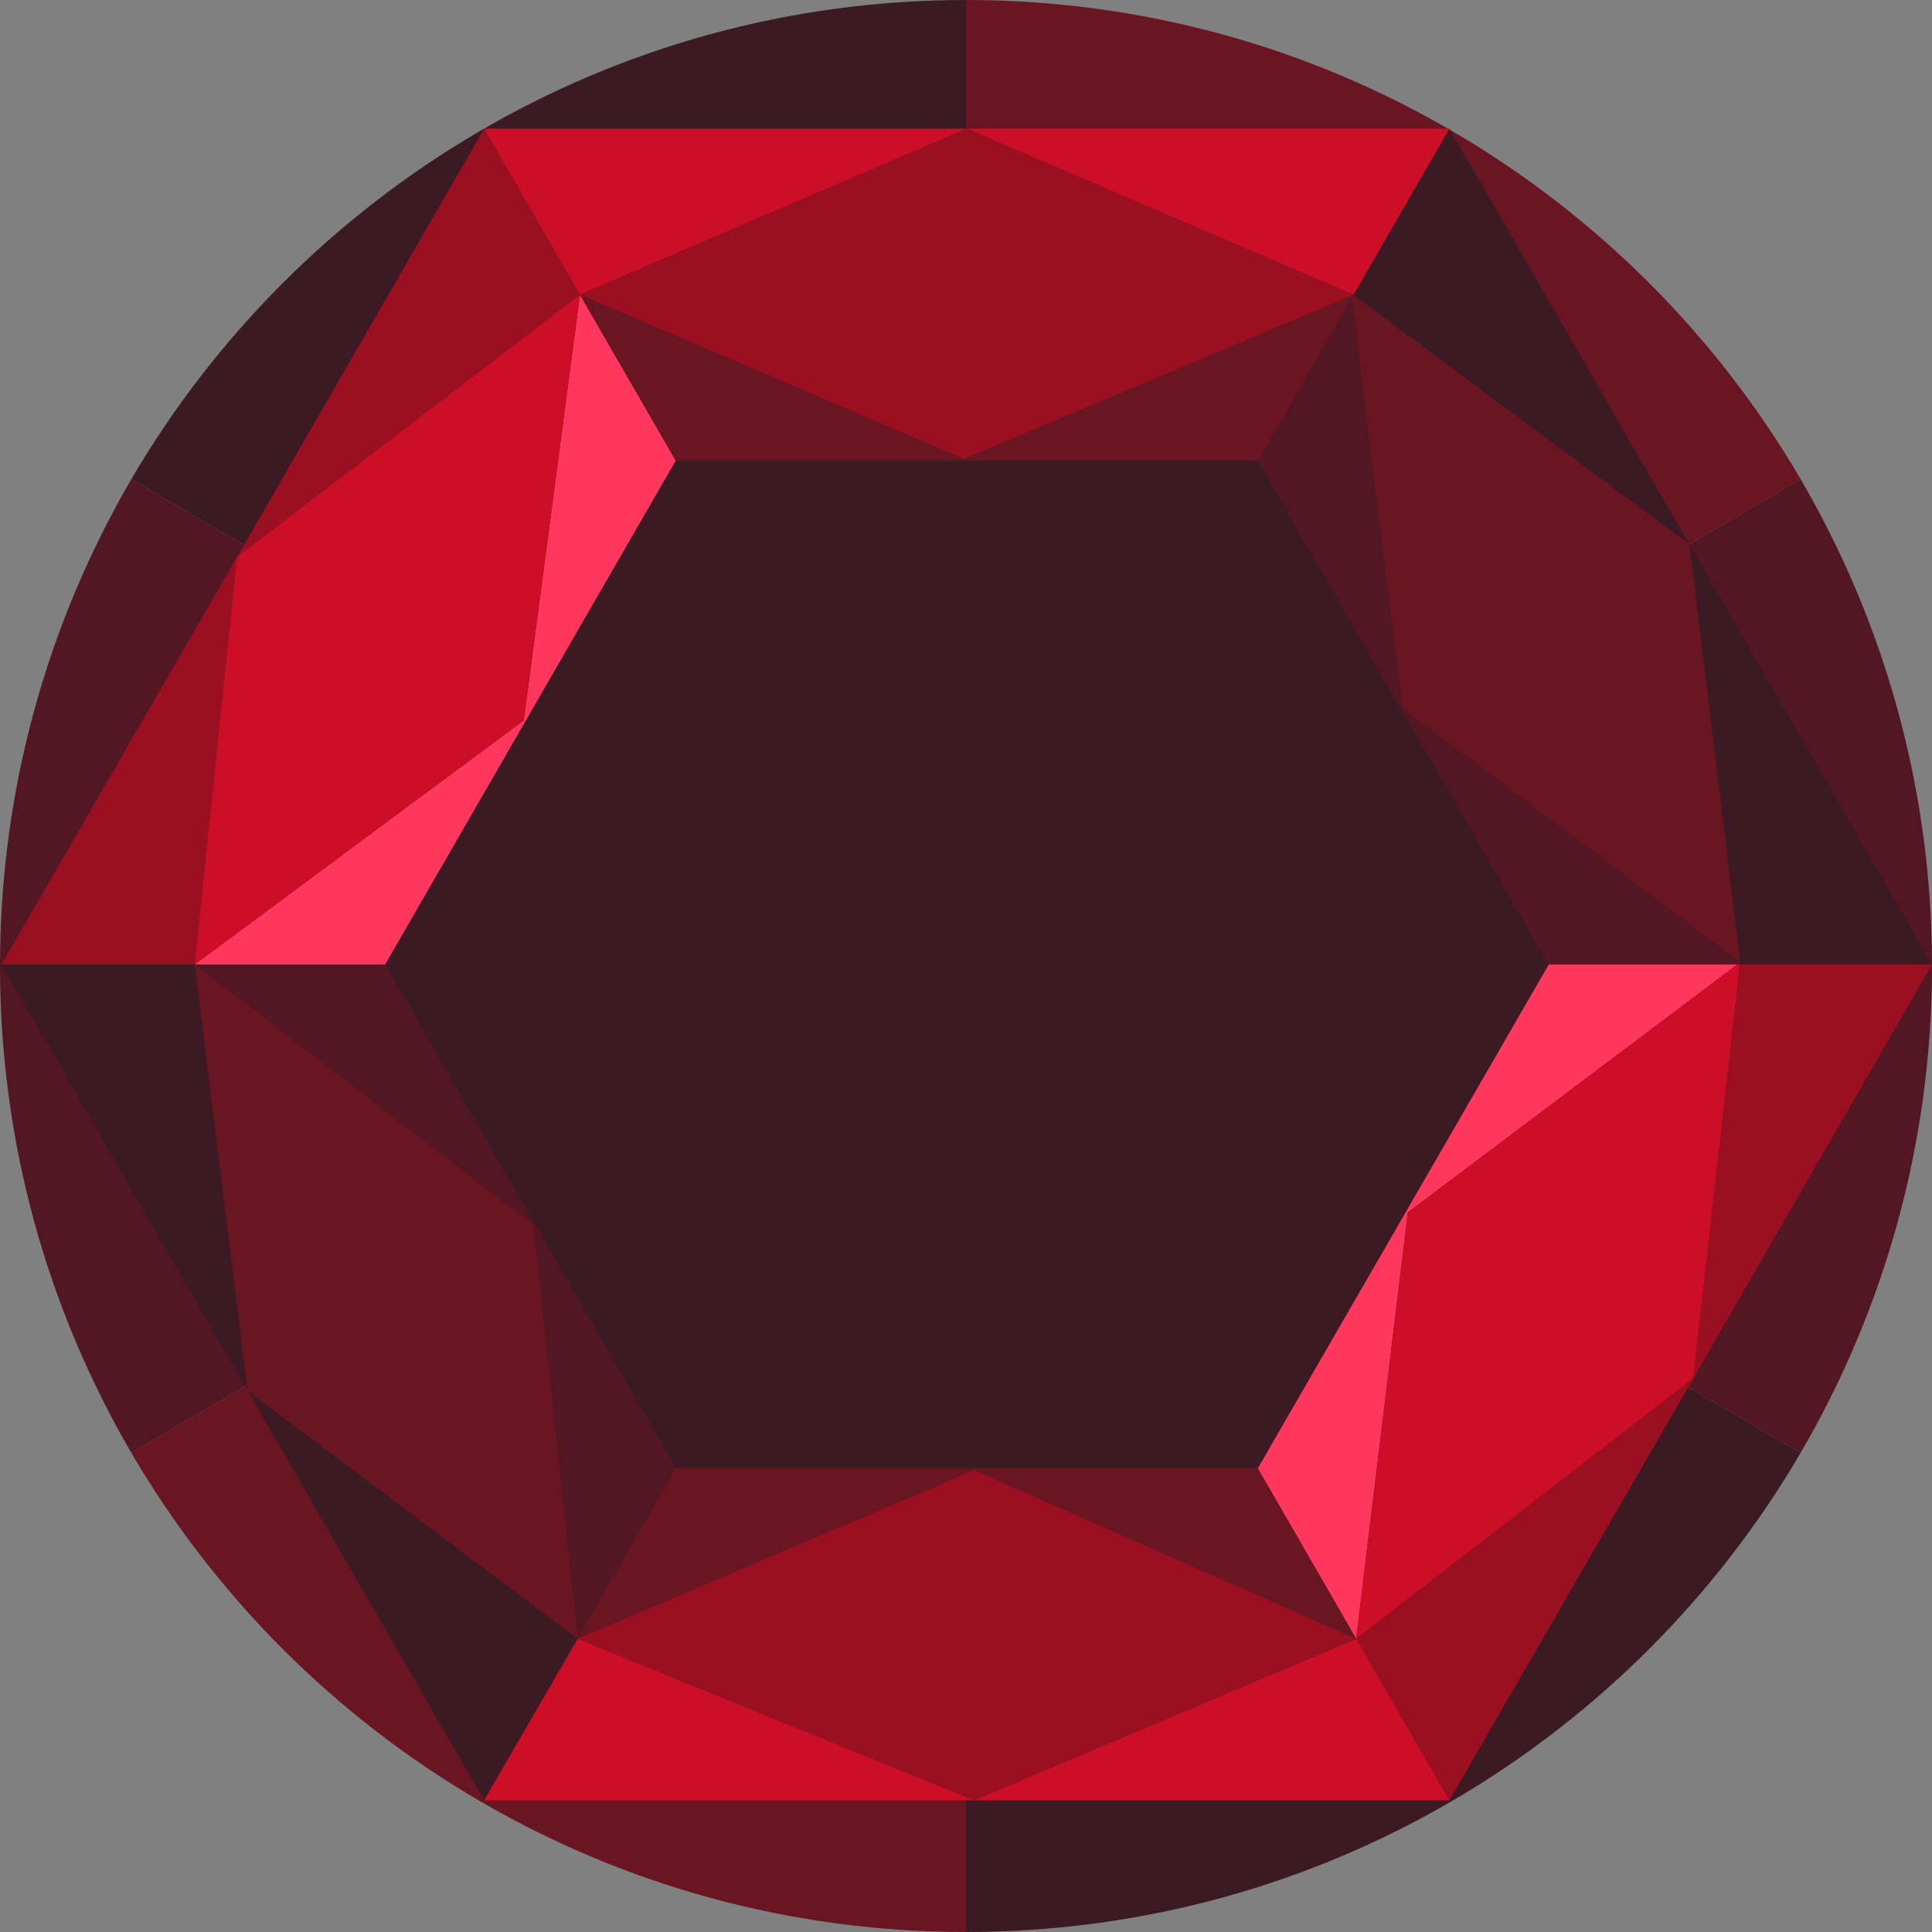
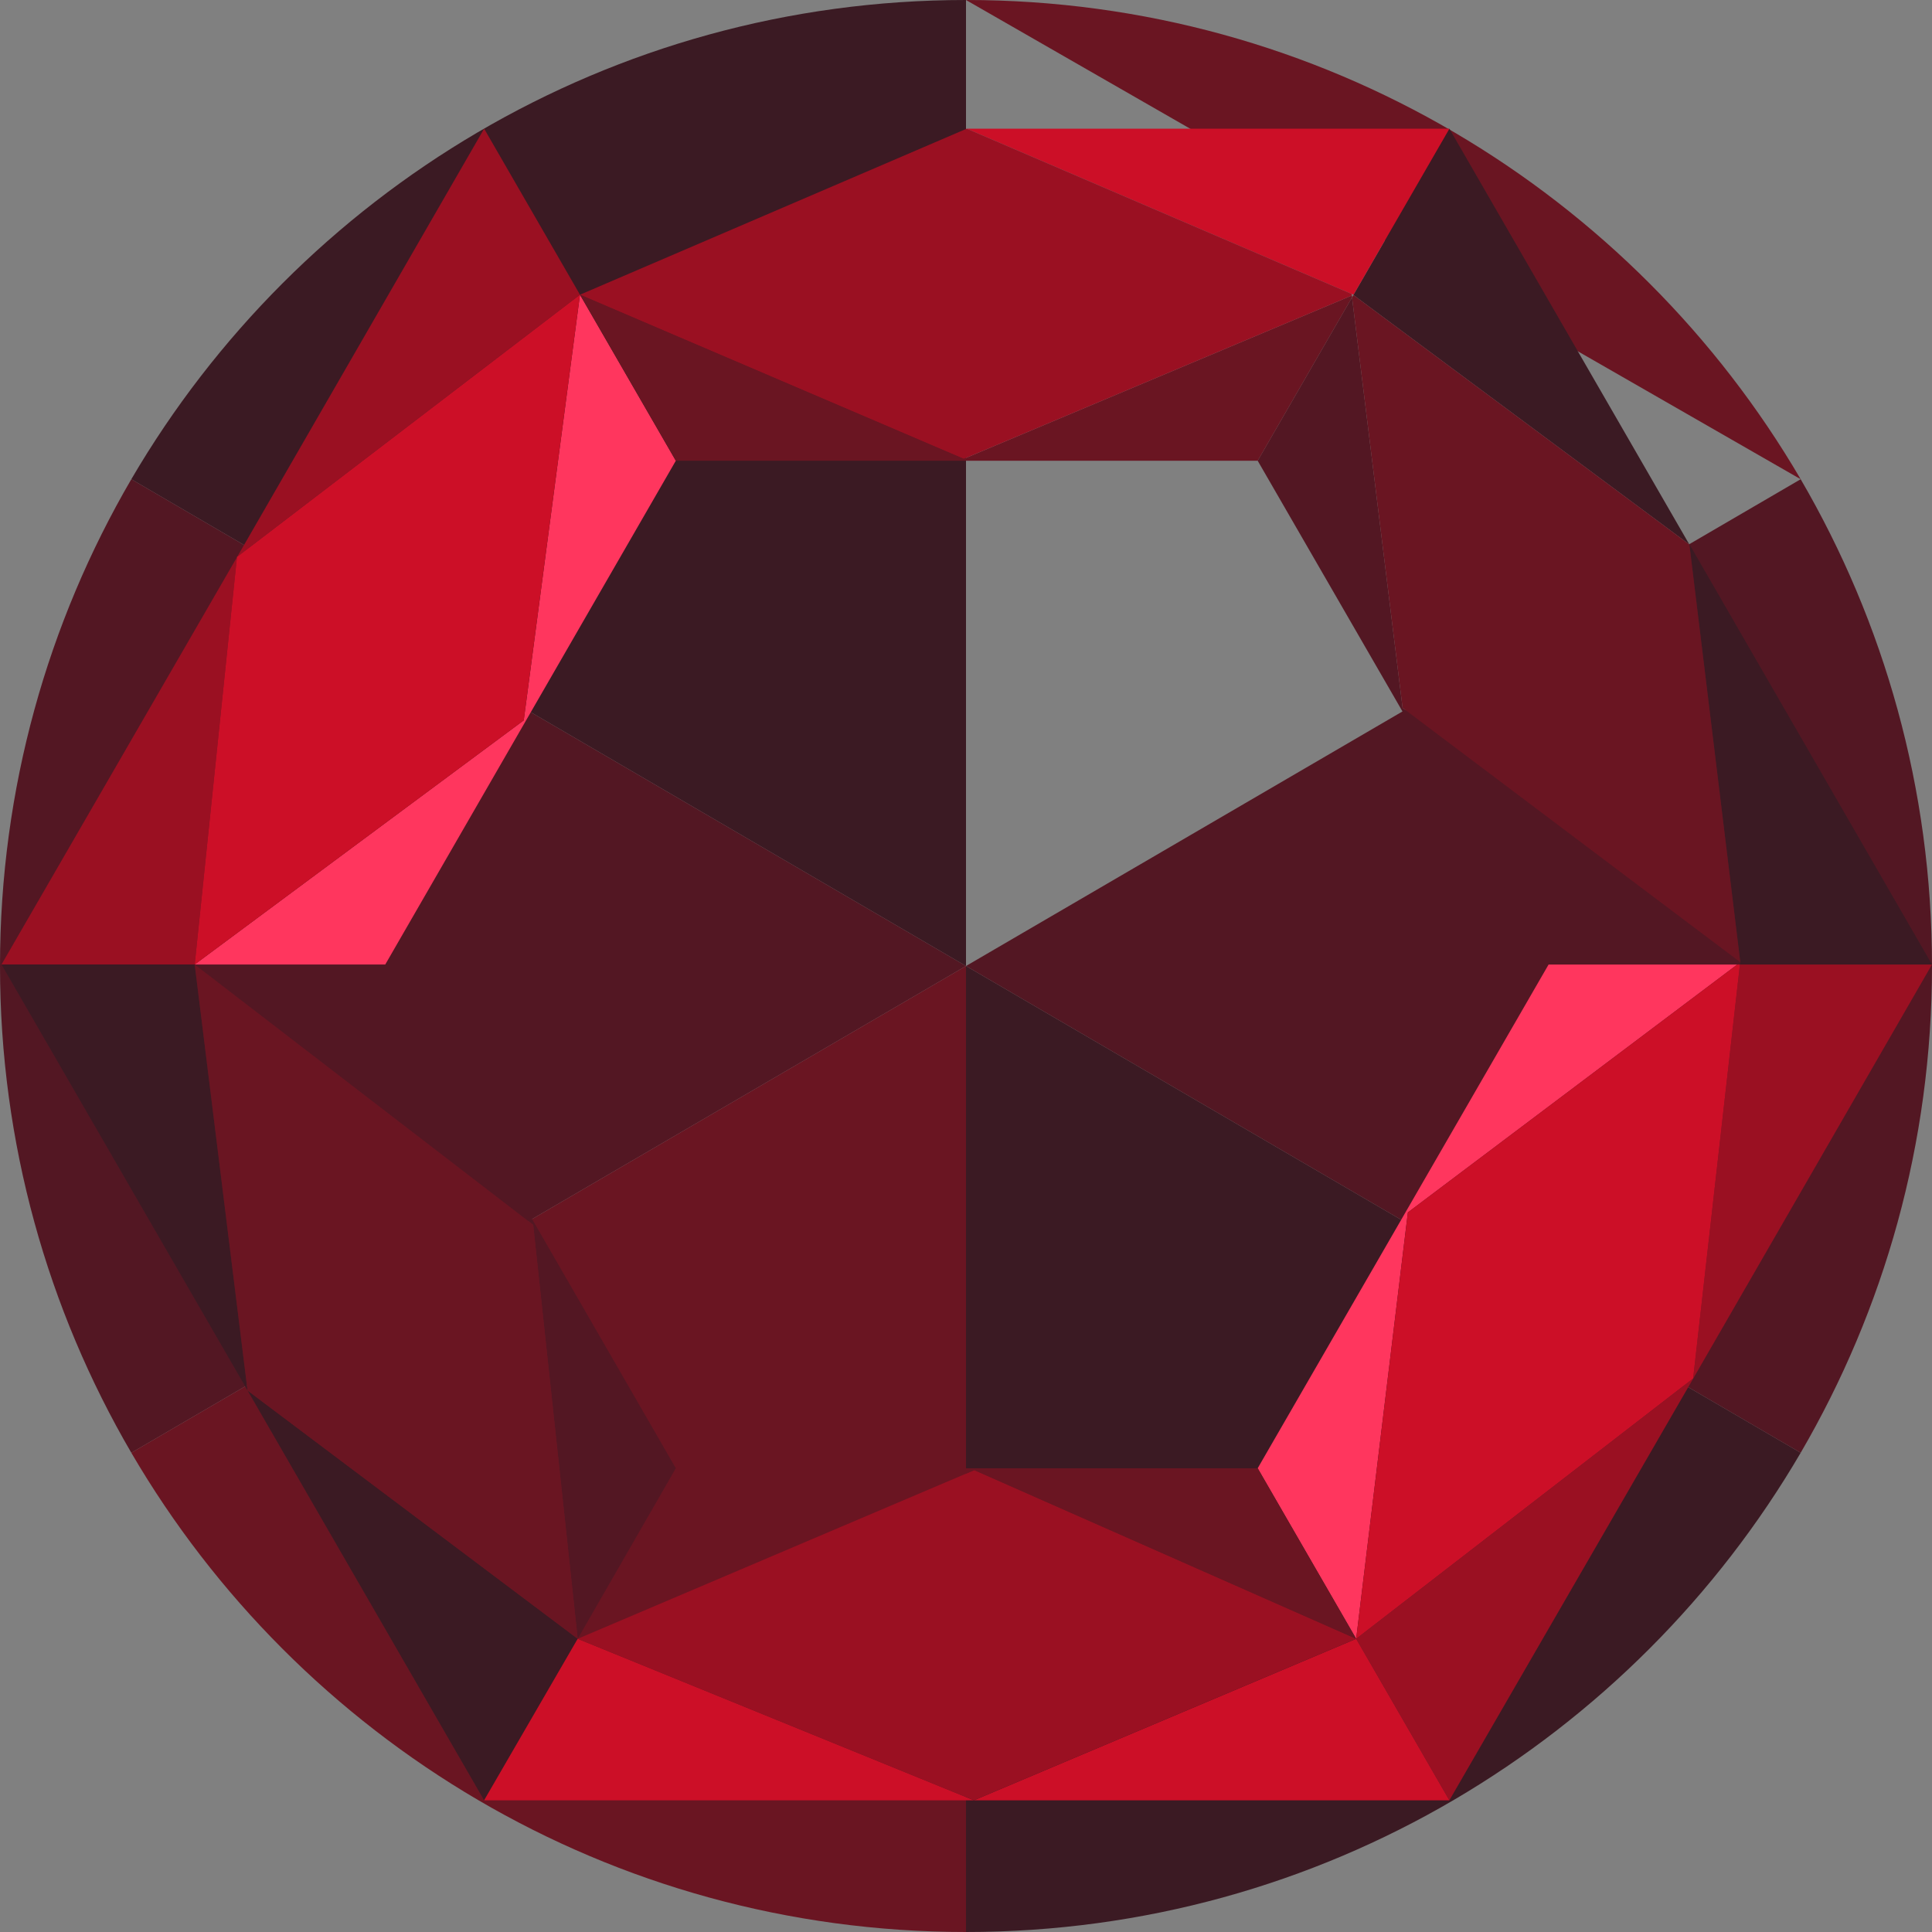
<svg xmlns="http://www.w3.org/2000/svg" version="1.1" id="icon" x="0px" y="0px" viewBox="0 0 512 512" style="enable-background:new 0 0 512 512;" xml:space="preserve">
  <rect x="0" y="0" width="512" height="512" fill="#808080" stroke="none" />
  <style type="text/css">
	.st0{fill:#3B1A23;}
	.st1{fill:none;stroke:#FFFFFF;stroke-width:1.078;stroke-miterlimit:10;}
	.st2{fill:#6A1522;}
	.st3{fill:#531723;}
	.st4{fill:#FF365E;}
	.st5{fill:none;}
	.st6{fill:#CC0F27;}
	.st7{fill:#9A1022;}
</style>
  <g>
    <g>
      <path class="st0" d="M256,256V0C161.6,0,79.2,51.1,34.8,127L256,256L256,256z" />
      <polygon class="st1" points="256,256 256,256 256,256   " />
-       <path class="st2" d="M477.2,127C432.8,51.1,350.4,0,256,0v256L477.2,127z" />
+       <path class="st2" d="M477.2,127C432.8,51.1,350.4,0,256,0L477.2,127z" />
      <path class="st0" d="M256,512c94.4,0,176.8-51.1,221.2-127L256,256V512z" />
      <path class="st3" d="M477.2,127L256,256v0l221.2,129C499.3,347.1,512,303,512,256C512,209,499.3,164.9,477.2,127z" />
      <path class="st3" d="M34.8,127C12.7,164.9,0,209,0,256c0,47,12.7,91.1,34.8,129L256,256L34.8,127z" />
      <path class="st2" d="M256,256L34.8,385c44.4,76,126.8,127,221.2,127L256,256L256,256z" />
    </g>
    <polygon class="st4" points="460.4,255.6 410.4,255.6 333.3,389.1 333.3,389.1 359.4,434.3 359.4,434.3 373.1,321.3  " />
    <polygon class="st5" points="358.7,78.2 358.7,78.1 358.6,78.1  " />
    <polygon class="st2" points="359.4,434.3 333.3,389.1 179.1,389.1 179.1,389.1 153.1,434.3 153.1,434.3 258.2,389.6  " />
    <polygon class="st0" points="358.7,78.1 358.7,78.1 358.7,78.2 447.7,144.3 384.1,34.1 358.7,78.1  " />
    <polygon class="st3" points="358.3,78.8 333.3,122.1 333.3,122.1 410.4,255.6 460.4,255.6 461.2,255 371.7,187.6  " />
    <polygon class="st3" points="51.6,255.6 141.3,324.6 153.1,434.3 179.1,389.1 102.1,255.6  " />
    <polygon class="st6" points="358.2,77.8 358.4,78 358.7,78.1 384.1,34.1 384.1,34.1 256.2,34.1 358.2,77.9  " />
    <polygon class="st4" points="102.1,255.6 179.1,122.1 153.7,78.1 138.8,190.9 51.6,255.6 51.6,255.6  " />
    <polygon class="st2" points="179.1,122.1 179.1,122.1 333.3,122.1 358.3,78.8 358.3,78.3 255.4,121.6 153.7,78.1 153.7,78.1  " />
    <polygon class="st7" points="51.6,255.6 62.8,147.6 153.7,78.1 128.3,34.1 64.4,144.9 64.4,144.9 64.4,144.9 0.4,255.6 51.6,255.6     " />
    <polygon class="st0" points="65.6,368.5 51.6,255.6 0.4,255.6 64.4,366.4 64.4,366.4 64.4,366.4 128.3,477.1 153.1,434.3  " />
    <polygon class="st7" points="448.7,365.3 359.4,434.3 359.4,434.3 384.1,477.1 448.1,366.4 448.1,366.4 512,255.6 461.1,255.6  " />
    <polygon class="st0" points="448.1,144.9 448.1,144.9 447.7,144.3 461.2,255 461.1,255.6 512,255.6 448.1,144.9  " />
    <polygon class="st6" points="258.1,477.1 153.1,434.3 153.1,434.3 128.3,477.1 128.3,477.1 256.2,477.1 384.1,477.1 384.1,477.1    359.4,434.3  " />
-     <polygon class="st6" points="153.7,78.1 256.2,34.1 128.3,34.1 128.3,34.1 153.7,78.1  " />
-     <polygon class="st0" points="333.3,122.1 333.3,122.1 179.1,122.1 102.1,255.6 179.1,389.1 333.3,389.1 333.3,389.1 410.4,255.6     " />
    <polygon class="st5" points="358.7,78.1 358.7,78.1 358.4,78 358.6,78.1  " />
    <polygon class="st7" points="255.4,121.6 358.3,78.3 358.2,77.9 256.2,34.1 153.7,78.1  " />
-     <polygon class="st5" points="358.7,78.1 358.7,78.1 358.7,78.1  " />
    <polygon class="st5" points="447.7,144.3 447.7,144.3 447.7,144.3  " />
    <polygon class="st2" points="358.3,78.8 371.7,187.6 461.2,255 447.7,144.3 447.7,144.3 358.7,78.2  " />
    <polygon class="st5" points="358.7,78.2 358.6,78.1 358.3,78.3 358.3,78.8  " />
    <polygon class="st5" points="358.2,77.8 358.2,77.9 358.4,78  " />
    <polygon class="st5" points="358.4,78 358.2,77.9 358.3,78.3 358.6,78.1  " />
    <polygon class="st5" points="461.1,255.6 461.2,255 460.4,255.6  " />
    <polygon class="st6" points="373.1,321.3 359.4,434.3 448.7,365.3 461.1,255.6 460.4,255.6  " />
    <polygon class="st7" points="258.2,389.6 153.1,434.3 258.1,477.1 359.4,434.3 359.4,434.3  " />
    <polygon class="st5" points="359.4,434.3 359.4,434.3 359.4,434.3  " />
    <polygon class="st2" points="141.3,324.6 51.6,255.6 51.6,255.6 65.6,368.5 153.1,434.3 153.1,434.3  " />
-     <polygon class="st5" points="153.1,434.3 153.1,434.3 153.1,434.3  " />
    <polygon class="st5" points="51.6,255.6 51.6,255.6 51.6,255.6  " />
    <polygon class="st6" points="153.7,78.1 153.7,78.1 62.8,147.6 51.6,255.6 138.8,190.9  " />
    <polygon class="st5" points="153.7,78.1 153.7,78.1 153.7,78.1  " />
  </g>
</svg>